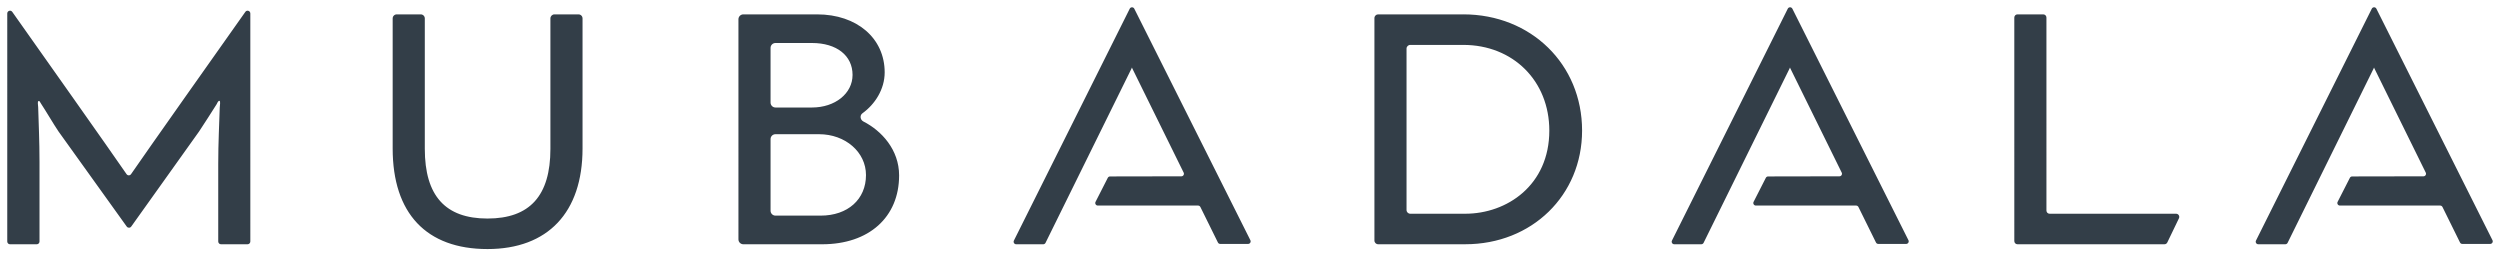
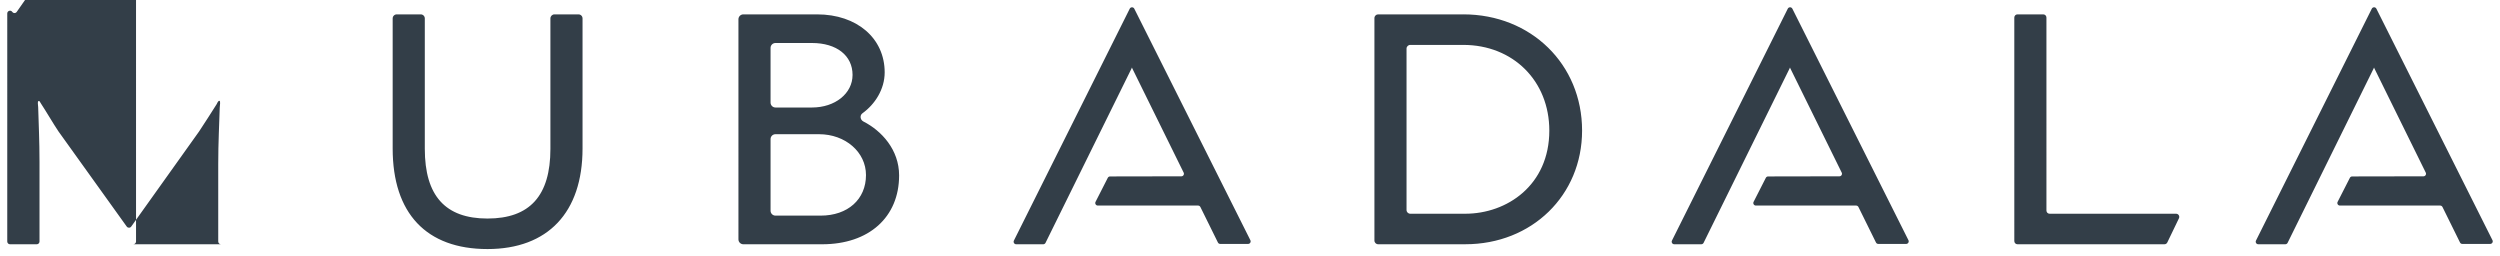
<svg xmlns="http://www.w3.org/2000/svg" id="svg319" version="1.1" width="1024" height="105" viewBox="-0.874 -0.874 301.121 30.868">
  <defs id="defs316" />
-   <path d="m 299.066,28.501 h -3.361 c -0.118,0 -0.224,-0.065 -0.275,-0.171 l -2.111,-4.276 c -0.053,-0.105 -0.16,-0.173 -0.276,-0.173 h -12.081 c -0.229,0 -0.378,-0.242 -0.274,-0.445 l 1.476,-2.894 c 0.053,-0.104 0.158,-0.168 0.272,-0.168 l 8.593,-0.016 c 0.228,0 0.376,-0.24 0.276,-0.443 L 285.117,7.362 c 0,0 -0.029,-0.077 -0.044,-0.113 -0.017,0.042 -0.049,0.127 -0.049,0.127 L 274.665,28.372 c -0.051,0.103 -0.157,0.17 -0.274,0.17 h -3.261 c -0.229,0 -0.376,-0.239 -0.274,-0.445 l 13.95,-27.927 c 0.115,-0.227 0.437,-0.227 0.551,-0.001 L 299.342,28.057 c 0.1,0.204 -0.047,0.444 -0.276,0.444 m -70.346,0 h -3.36 c -0.118,0 -0.224,-0.065 -0.276,-0.171 l -2.111,-4.276 c -0.053,-0.105 -0.16,-0.173 -0.276,-0.173 h -12.08 c -0.229,0 -0.378,-0.242 -0.274,-0.445 l 1.475,-2.894 c 0.053,-0.104 0.158,-0.168 0.272,-0.168 l 8.593,-0.016 c 0.228,0 0.376,-0.24 0.276,-0.443 L 214.771,7.362 c 0,0 -0.029,-0.077 -0.044,-0.113 -0.016,0.042 -0.051,0.127 -0.051,0.127 L 204.32,28.372 c -0.051,0.103 -0.158,0.17 -0.274,0.17 h -3.261 c -0.229,0 -0.376,-0.239 -0.274,-0.445 l 13.95,-27.927 c 0.114,-0.227 0.436,-0.227 0.551,-0.001 L 228.996,28.057 c 0.1,0.204 -0.048,0.444 -0.276,0.444 m -79.262,0 h -3.36 c -0.118,0 -0.224,-0.065 -0.276,-0.171 l -2.111,-4.276 c -0.053,-0.105 -0.159,-0.173 -0.275,-0.173 h -12.081 c -0.229,0 -0.378,-0.242 -0.274,-0.445 l 1.475,-2.894 c 0.053,-0.104 0.158,-0.168 0.273,-0.168 l 8.593,-0.016 c 0.227,0 0.376,-0.24 0.275,-0.443 L 135.509,7.362 c 0,0 -0.029,-0.077 -0.043,-0.113 -0.017,0.042 -0.051,0.127 -0.051,0.127 L 125.057,28.373 c -0.051,0.103 -0.158,0.17 -0.274,0.17 h -3.261 c -0.229,0 -0.376,-0.239 -0.274,-0.445 L 135.2,0.171 c 0.112,-0.227 0.435,-0.227 0.549,-0.001 L 149.733,28.058 c 0.101,0.203 -0.046,0.443 -0.275,0.443 m 110.371,0.042 h -17.701 c -0.211,0 -0.382,-0.171 -0.382,-0.382 V 1.234 c 0,-0.211 0.171,-0.382 0.382,-0.382 h 3.106 c 0.211,0 0.382,0.171 0.382,0.382 V 24.484 c 0,0.211 0.17,0.382 0.381,0.382 h 15.236 c 0.28,0 0.466,0.292 0.344,0.547 l -1.404,2.914 c -0.064,0.132 -0.197,0.216 -0.344,0.216 M 175.379,0.852 h -10.263 c -0.241,0 -0.443,0.202 -0.443,0.449 V 28.093 c 0,0.248 0.202,0.448 0.443,0.448 h 10.499 c 8.022,0 14.071,-5.888 14.071,-13.692 0,-7.976 -6.145,-13.997 -14.307,-13.997 m 0.236,24.013 h -6.626 c -0.247,0 -0.448,-0.201 -0.448,-0.449 V 4.98 c 0,-0.249 0.201,-0.449 0.448,-0.449 h 6.39 c 6.002,0 10.36,4.345 10.36,10.319 0,6.572 -5.094,10.015 -10.124,10.015 m -72.493,-11.109 c -0.391,-0.201 -0.467,-0.743 -0.109,-0.995 1.49,-1.07 2.671,-2.878 2.671,-4.921 0,-4.115 -3.345,-6.987 -8.139,-6.987 h -8.888 c -0.321,0 -0.587,0.264 -0.587,0.587 V 27.951 c 0,0.329 0.266,0.592 0.587,0.592 h 9.504 c 5.622,0 9.261,-3.257 9.261,-8.293 0,-3.085 -2.102,-5.376 -4.3,-6.494 M 91.938,4.893 c 0,-0.329 0.266,-0.592 0.592,-0.592 h 4.398 c 2.971,0 4.887,1.513 4.887,3.844 0,2.238 -2.102,3.926 -4.887,3.926 H 92.53 c -0.326,0 -0.592,-0.266 -0.592,-0.594 z M 97.97,25.094 h -5.439 c -0.326,0 -0.592,-0.264 -0.592,-0.587 v -8.633 c 0,-0.329 0.266,-0.587 0.592,-0.587 h 5.245 c 3.178,0 5.657,2.158 5.657,4.921 0,2.924 -2.193,4.886 -5.463,4.886 m -40.132,4.026 c -7.361,0 -11.416,-4.3 -11.416,-12.109 V 1.341 c 0,-0.271 0.22,-0.489 0.491,-0.489 h 2.89 c 0.271,0 0.49,0.218 0.49,0.489 V 17.049 c 0,5.647 2.469,8.395 7.545,8.395 5.103,0 7.584,-2.747 7.584,-8.395 V 1.341 c 0,-0.271 0.218,-0.489 0.489,-0.489 h 2.892 c 0.271,0 0.489,0.218 0.489,0.489 V 17.01 c 0,7.698 -4.172,12.11 -11.454,12.11 m -28.892,-0.577 h -3.201 c -0.184,0 -0.333,-0.148 -0.333,-0.331 v -9.364 c 0,-2.574 0.125,-4.78 0.18,-6.76 0.007,-0.246 0.118,-0.791 -0.033,-0.823 -0.16,-0.036 -0.299,0.345 -0.336,0.403 -0.543,0.845 -1.531,2.422 -2.118,3.288 l -8.173,11.454 c -0.132,0.186 -0.407,0.186 -0.54,0.002 l -8.222,-11.461 c -0.585,-0.863 -1.548,-2.512 -2.105,-3.35 -0.176,-0.265 -0.151,-0.34 -0.302,-0.303 -0.147,0.037 -0.045,0.489 -0.038,0.732 0.055,1.98 0.16,4.059 0.16,6.637 v 9.546 c 0,0.183 -0.149,0.331 -0.331,0.331 H 0.333 c -0.184,0 -0.333,-0.148 -0.333,-0.331 V 0.744 c 0,-0.323 0.415,-0.458 0.602,-0.194 C 3.1,4.081 12.617,17.537 14.369,20.097 c 0.133,0.192 0.409,0.192 0.542,0 1.753,-2.561 11.267,-16.014 13.767,-19.546 0.185,-0.265 0.6,-0.131 0.6,0.192 V 28.211 c -0.002,0.183 -0.149,0.332 -0.332,0.332" style="fill:#333e48" id="path273" />
+   <path d="m 299.066,28.501 h -3.361 c -0.118,0 -0.224,-0.065 -0.275,-0.171 l -2.111,-4.276 c -0.053,-0.105 -0.16,-0.173 -0.276,-0.173 h -12.081 c -0.229,0 -0.378,-0.242 -0.274,-0.445 l 1.476,-2.894 c 0.053,-0.104 0.158,-0.168 0.272,-0.168 l 8.593,-0.016 c 0.228,0 0.376,-0.24 0.276,-0.443 L 285.117,7.362 c 0,0 -0.029,-0.077 -0.044,-0.113 -0.017,0.042 -0.049,0.127 -0.049,0.127 L 274.665,28.372 c -0.051,0.103 -0.157,0.17 -0.274,0.17 h -3.261 c -0.229,0 -0.376,-0.239 -0.274,-0.445 l 13.95,-27.927 c 0.115,-0.227 0.437,-0.227 0.551,-0.001 L 299.342,28.057 c 0.1,0.204 -0.047,0.444 -0.276,0.444 m -70.346,0 h -3.36 c -0.118,0 -0.224,-0.065 -0.276,-0.171 l -2.111,-4.276 c -0.053,-0.105 -0.16,-0.173 -0.276,-0.173 h -12.08 c -0.229,0 -0.378,-0.242 -0.274,-0.445 l 1.475,-2.894 c 0.053,-0.104 0.158,-0.168 0.272,-0.168 l 8.593,-0.016 c 0.228,0 0.376,-0.24 0.276,-0.443 L 214.771,7.362 c 0,0 -0.029,-0.077 -0.044,-0.113 -0.016,0.042 -0.051,0.127 -0.051,0.127 L 204.32,28.372 c -0.051,0.103 -0.158,0.17 -0.274,0.17 h -3.261 c -0.229,0 -0.376,-0.239 -0.274,-0.445 l 13.95,-27.927 c 0.114,-0.227 0.436,-0.227 0.551,-0.001 L 228.996,28.057 c 0.1,0.204 -0.048,0.444 -0.276,0.444 m -79.262,0 h -3.36 c -0.118,0 -0.224,-0.065 -0.276,-0.171 l -2.111,-4.276 c -0.053,-0.105 -0.159,-0.173 -0.275,-0.173 h -12.081 c -0.229,0 -0.378,-0.242 -0.274,-0.445 l 1.475,-2.894 c 0.053,-0.104 0.158,-0.168 0.273,-0.168 l 8.593,-0.016 c 0.227,0 0.376,-0.24 0.275,-0.443 L 135.509,7.362 c 0,0 -0.029,-0.077 -0.043,-0.113 -0.017,0.042 -0.051,0.127 -0.051,0.127 L 125.057,28.373 c -0.051,0.103 -0.158,0.17 -0.274,0.17 h -3.261 c -0.229,0 -0.376,-0.239 -0.274,-0.445 L 135.2,0.171 c 0.112,-0.227 0.435,-0.227 0.549,-0.001 L 149.733,28.058 c 0.101,0.203 -0.046,0.443 -0.275,0.443 m 110.371,0.042 h -17.701 c -0.211,0 -0.382,-0.171 -0.382,-0.382 V 1.234 c 0,-0.211 0.171,-0.382 0.382,-0.382 h 3.106 c 0.211,0 0.382,0.171 0.382,0.382 V 24.484 c 0,0.211 0.17,0.382 0.381,0.382 h 15.236 c 0.28,0 0.466,0.292 0.344,0.547 l -1.404,2.914 c -0.064,0.132 -0.197,0.216 -0.344,0.216 M 175.379,0.852 h -10.263 c -0.241,0 -0.443,0.202 -0.443,0.449 V 28.093 c 0,0.248 0.202,0.448 0.443,0.448 h 10.499 c 8.022,0 14.071,-5.888 14.071,-13.692 0,-7.976 -6.145,-13.997 -14.307,-13.997 m 0.236,24.013 h -6.626 c -0.247,0 -0.448,-0.201 -0.448,-0.449 V 4.98 c 0,-0.249 0.201,-0.449 0.448,-0.449 h 6.39 c 6.002,0 10.36,4.345 10.36,10.319 0,6.572 -5.094,10.015 -10.124,10.015 m -72.493,-11.109 c -0.391,-0.201 -0.467,-0.743 -0.109,-0.995 1.49,-1.07 2.671,-2.878 2.671,-4.921 0,-4.115 -3.345,-6.987 -8.139,-6.987 h -8.888 c -0.321,0 -0.587,0.264 -0.587,0.587 V 27.951 c 0,0.329 0.266,0.592 0.587,0.592 h 9.504 c 5.622,0 9.261,-3.257 9.261,-8.293 0,-3.085 -2.102,-5.376 -4.3,-6.494 M 91.938,4.893 c 0,-0.329 0.266,-0.592 0.592,-0.592 h 4.398 c 2.971,0 4.887,1.513 4.887,3.844 0,2.238 -2.102,3.926 -4.887,3.926 H 92.53 c -0.326,0 -0.592,-0.266 -0.592,-0.594 z M 97.97,25.094 h -5.439 c -0.326,0 -0.592,-0.264 -0.592,-0.587 v -8.633 c 0,-0.329 0.266,-0.587 0.592,-0.587 h 5.245 c 3.178,0 5.657,2.158 5.657,4.921 0,2.924 -2.193,4.886 -5.463,4.886 m -40.132,4.026 c -7.361,0 -11.416,-4.3 -11.416,-12.109 V 1.341 c 0,-0.271 0.22,-0.489 0.491,-0.489 h 2.89 c 0.271,0 0.49,0.218 0.49,0.489 V 17.049 c 0,5.647 2.469,8.395 7.545,8.395 5.103,0 7.584,-2.747 7.584,-8.395 V 1.341 c 0,-0.271 0.218,-0.489 0.489,-0.489 h 2.892 c 0.271,0 0.489,0.218 0.489,0.489 V 17.01 c 0,7.698 -4.172,12.11 -11.454,12.11 m -28.892,-0.577 h -3.201 c -0.184,0 -0.333,-0.148 -0.333,-0.331 v -9.364 c 0,-2.574 0.125,-4.78 0.18,-6.76 0.007,-0.246 0.118,-0.791 -0.033,-0.823 -0.16,-0.036 -0.299,0.345 -0.336,0.403 -0.543,0.845 -1.531,2.422 -2.118,3.288 l -8.173,11.454 c -0.132,0.186 -0.407,0.186 -0.54,0.002 l -8.222,-11.461 c -0.585,-0.863 -1.548,-2.512 -2.105,-3.35 -0.176,-0.265 -0.151,-0.34 -0.302,-0.303 -0.147,0.037 -0.045,0.489 -0.038,0.732 0.055,1.98 0.16,4.059 0.16,6.637 v 9.546 c 0,0.183 -0.149,0.331 -0.331,0.331 H 0.333 c -0.184,0 -0.333,-0.148 -0.333,-0.331 V 0.744 c 0,-0.323 0.415,-0.458 0.602,-0.194 c 0.133,0.192 0.409,0.192 0.542,0 1.753,-2.561 11.267,-16.014 13.767,-19.546 0.185,-0.265 0.6,-0.131 0.6,0.192 V 28.211 c -0.002,0.183 -0.149,0.332 -0.332,0.332" style="fill:#333e48" id="path273" />
</svg>